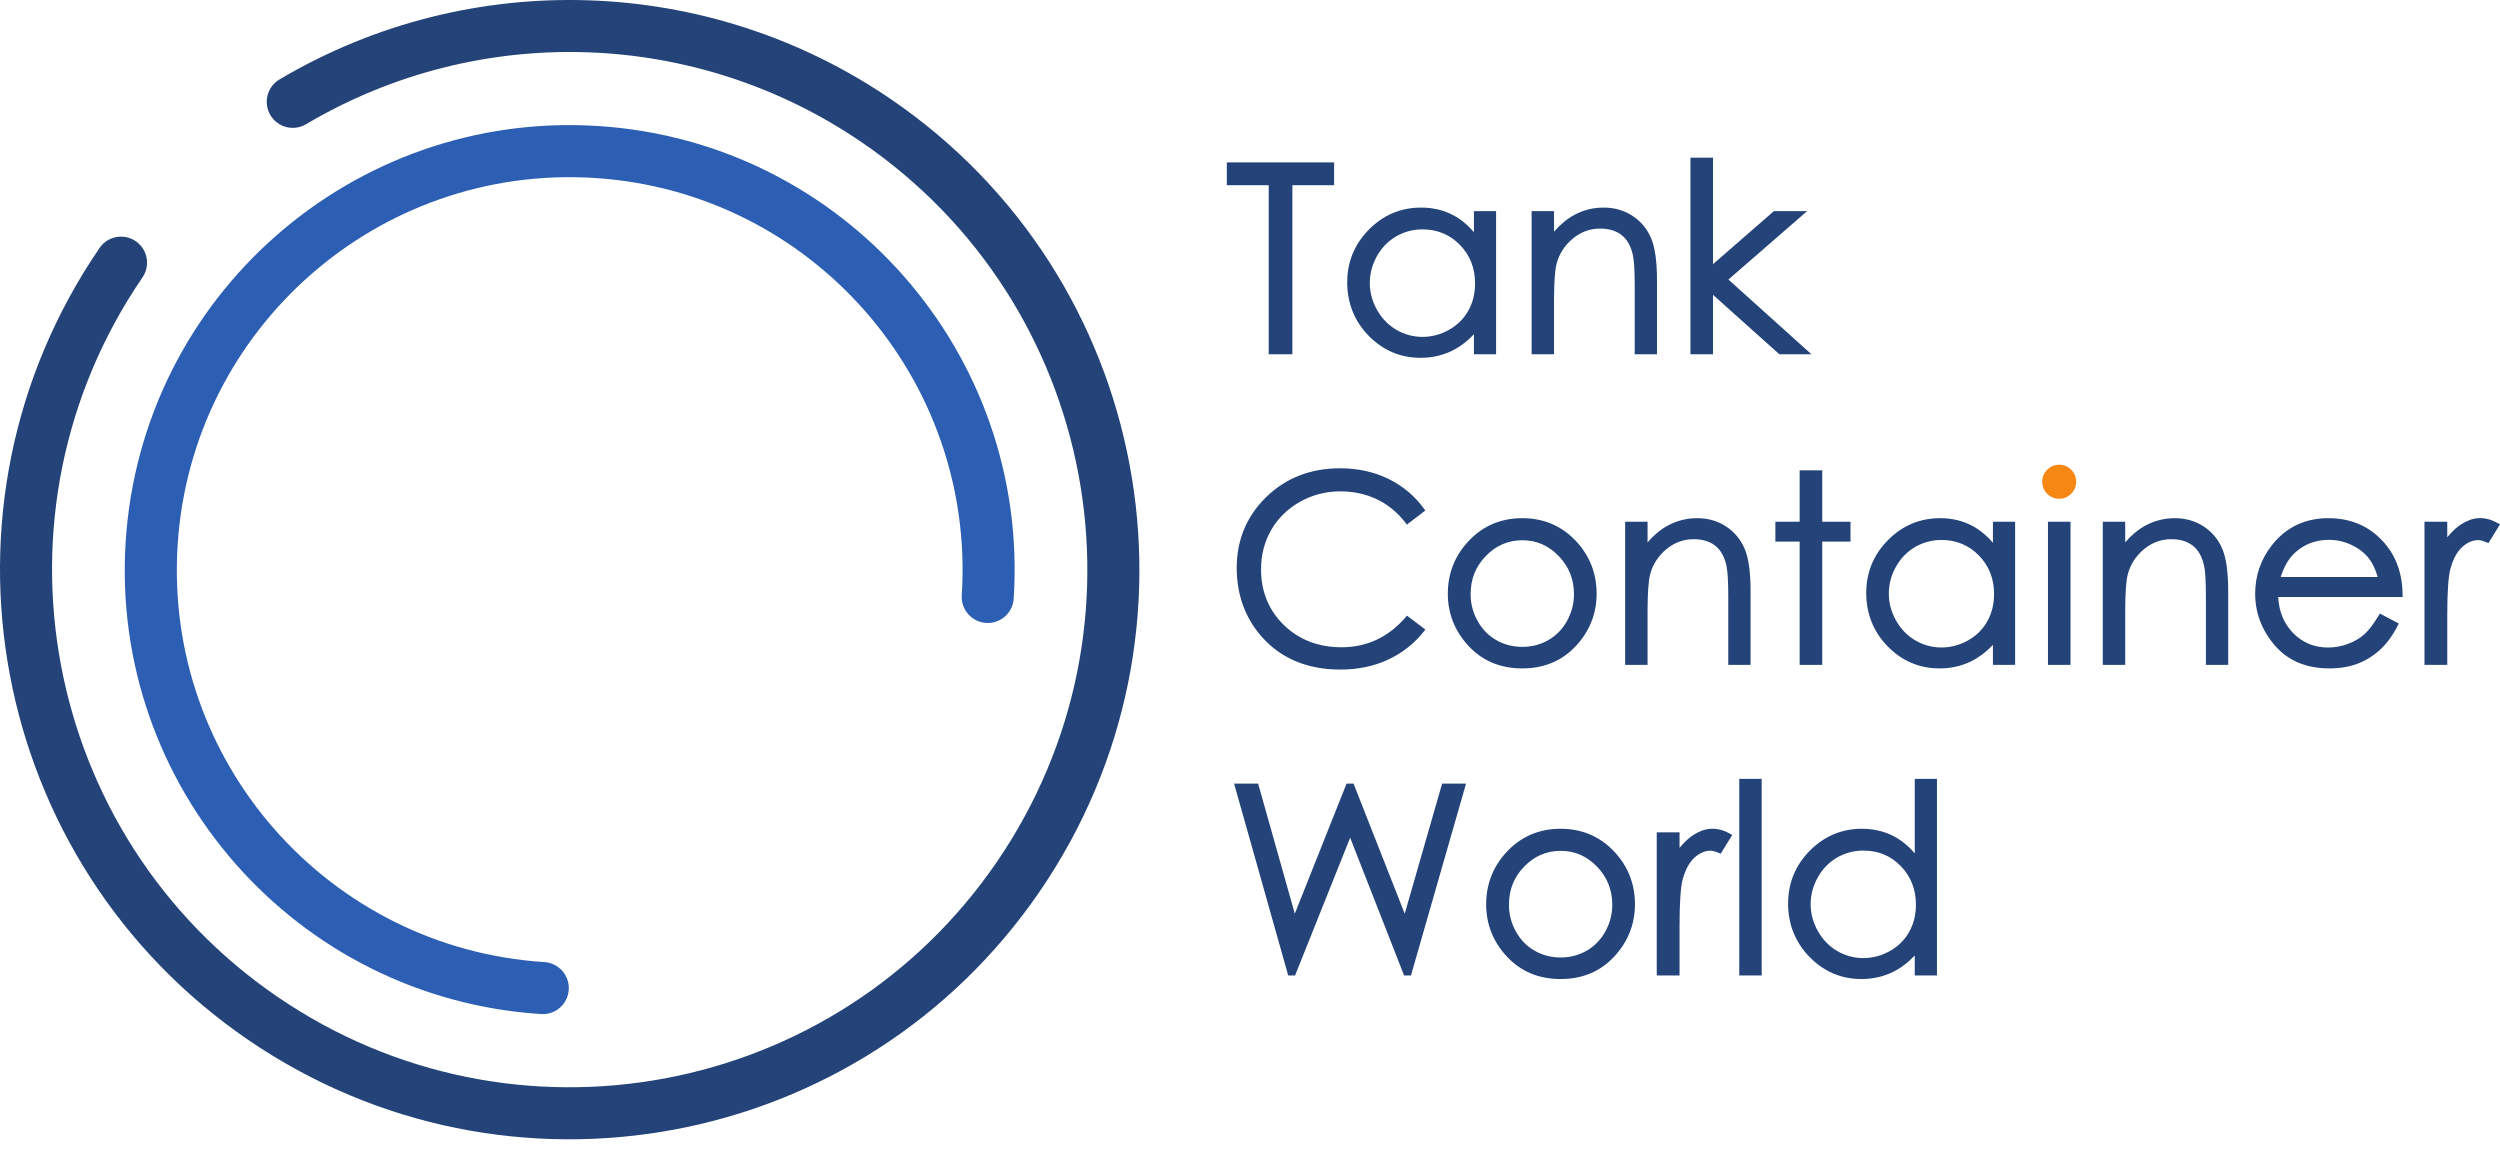
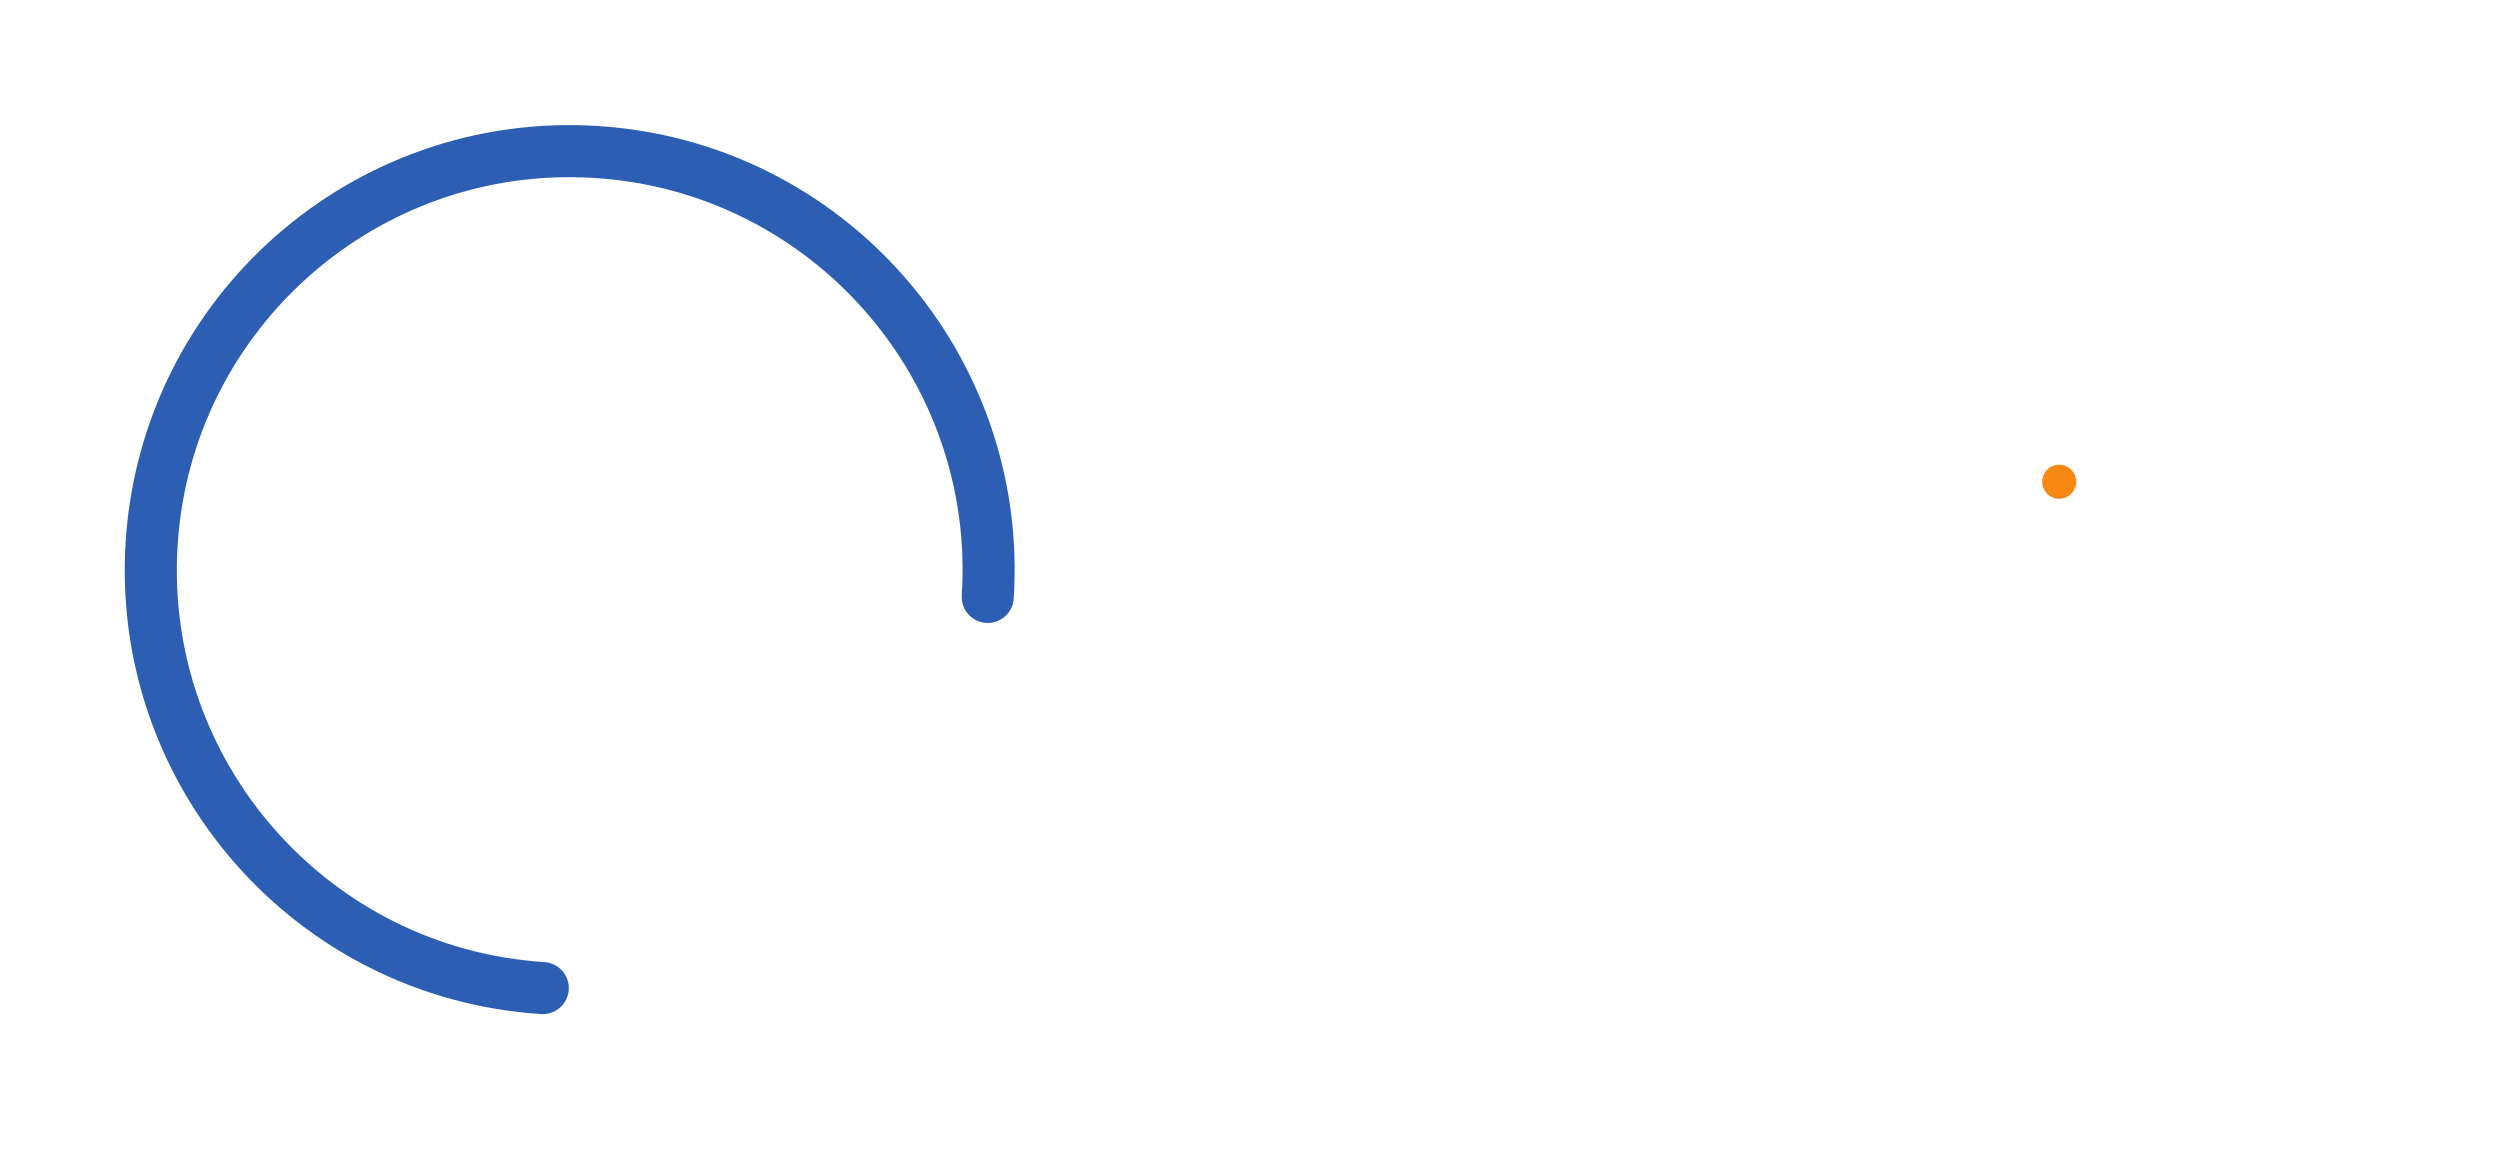
<svg xmlns="http://www.w3.org/2000/svg" width="115" height="53" viewBox="0 0 115 53" fill="none">
-   <path fill-rule="evenodd" clip-rule="evenodd" d="M14.077 5.715C13.508 6.051 12.773 5.863 12.436 5.293C12.1 4.723 12.289 3.989 12.858 3.653C17.237 1.06 22.171 -0.146 27.062 0.014C31.954 0.174 36.8 1.701 41 4.575C46.973 8.66 50.724 14.78 51.96 21.372C53.197 27.963 51.919 35.025 47.834 40.996C43.748 46.969 37.628 50.72 31.037 51.957C24.446 53.193 17.383 51.915 11.412 47.831C5.44 43.745 1.688 37.625 0.452 31.033C-0.785 24.442 0.493 17.38 4.578 11.409C4.95 10.862 5.696 10.722 6.242 11.094C6.788 11.467 6.928 12.212 6.556 12.758C2.843 18.186 1.681 24.604 2.805 30.593C3.928 36.581 7.336 42.141 12.762 45.853C18.189 49.565 24.608 50.727 30.596 49.604C36.584 48.48 42.145 45.072 45.856 39.647C49.569 34.219 50.731 27.801 49.608 21.812C48.484 15.824 45.076 10.264 39.65 6.552C35.83 3.938 31.427 2.55 26.987 2.404C22.545 2.259 18.061 3.357 14.077 5.715Z" fill="#234379" />
  <path fill-rule="evenodd" clip-rule="evenodd" d="M25.043 44.256C25.703 44.298 26.205 44.867 26.163 45.527C26.122 46.187 25.553 46.689 24.893 46.647C19.251 46.284 14.291 43.67 10.834 39.736C7.376 35.802 5.418 30.549 5.781 24.91C6.144 19.267 8.759 14.307 12.692 10.85C16.626 7.391 21.879 5.435 27.519 5.797C33.161 6.16 38.121 8.775 41.578 12.708C45.036 16.642 46.994 21.895 46.631 27.535C46.59 28.195 46.021 28.696 45.361 28.655C44.701 28.613 44.199 28.045 44.241 27.385C44.561 22.405 42.832 17.766 39.779 14.293C36.724 10.818 32.346 8.508 27.369 8.188C22.389 7.867 17.75 9.596 14.276 12.65C10.802 15.704 8.492 20.082 8.172 25.059C7.851 30.039 9.58 34.679 12.633 38.152C15.688 41.627 20.066 43.937 25.043 44.256Z" fill="#2C5FB4" />
-   <path d="M65.434 10.551C65 10.551 64.592 10.659 64.222 10.873C63.853 11.089 63.556 11.394 63.34 11.78C63.122 12.169 63.011 12.584 63.011 13.016C63.011 13.446 63.123 13.862 63.342 14.253C63.566 14.65 63.857 14.95 64.233 15.171C64.976 15.608 65.886 15.604 66.653 15.173C67.037 14.956 67.336 14.661 67.541 14.294C67.748 13.926 67.853 13.505 67.853 13.04C67.853 12.334 67.618 11.736 67.154 11.263C66.691 10.79 66.112 10.551 65.434 10.551ZM59.45 16.296H58.361V8.519H56.434V7.469H61.37V8.519H59.45V16.296ZM76.222 16.296H75.197V13.15C75.197 12.432 75.166 11.947 75.106 11.707C75.012 11.303 74.844 11.011 74.593 10.812C74.342 10.615 74.009 10.515 73.604 10.515C73.136 10.515 72.711 10.672 72.34 10.982C71.966 11.297 71.716 11.689 71.599 12.147C71.523 12.455 71.485 13.029 71.485 13.854V16.296H70.454V9.712H71.485V10.66C71.771 10.327 72.084 10.068 72.418 9.887C72.832 9.662 73.286 9.548 73.77 9.548C74.262 9.548 74.708 9.676 75.095 9.929C75.481 10.183 75.769 10.528 75.95 10.954C76.13 11.374 76.222 12.033 76.222 12.91V16.296ZM83.326 16.296H81.85L78.798 13.562V16.296H77.761V7.253H78.798V12.152L81.599 9.712H83.127L79.508 12.859L83.326 16.296ZM65.346 16.46C64.421 16.46 63.618 16.119 62.96 15.447C62.305 14.775 61.972 13.947 61.972 12.986C61.972 12.046 62.308 11.229 62.971 10.559C63.633 9.888 64.441 9.548 65.371 9.548C65.908 9.548 66.402 9.664 66.839 9.894C67.193 10.081 67.515 10.345 67.801 10.683V9.712H68.82V16.296H67.801V15.375C67.497 15.699 67.159 15.953 66.797 16.133C66.355 16.35 65.867 16.46 65.346 16.46ZM104.912 26.542H109.375C109.271 26.182 109.129 25.888 108.953 25.667C108.752 25.417 108.486 25.214 108.161 25.063C107.828 24.908 107.489 24.833 107.122 24.833C106.528 24.833 106.01 25.027 105.584 25.41C105.297 25.664 105.072 26.044 104.912 26.542ZM70.026 24.851C69.379 24.851 68.816 25.094 68.35 25.574C67.879 26.062 67.649 26.635 67.649 27.328C67.649 27.77 67.757 28.186 67.97 28.563C68.183 28.948 68.464 29.236 68.831 29.446C69.191 29.652 69.593 29.756 70.026 29.756C70.457 29.756 70.859 29.652 71.221 29.446C71.583 29.238 71.873 28.941 72.082 28.564C72.295 28.182 72.403 27.767 72.403 27.328C72.403 26.646 72.165 26.056 71.697 25.574C71.223 25.087 70.677 24.851 70.026 24.851ZM89.308 24.839C88.874 24.839 88.466 24.947 88.096 25.161C87.727 25.377 87.43 25.682 87.214 26.068C86.996 26.456 86.886 26.872 86.886 27.304C86.886 27.734 86.997 28.151 87.216 28.541C87.441 28.938 87.732 29.238 88.107 29.459C88.849 29.895 89.761 29.891 90.528 29.46C90.912 29.244 91.211 28.949 91.415 28.581C91.622 28.213 91.727 27.792 91.727 27.328C91.727 26.622 91.492 26.024 91.028 25.551C90.565 25.078 89.986 24.839 89.308 24.839ZM80.526 30.584H79.5V27.438C79.5 26.72 79.47 26.234 79.41 25.994C79.316 25.591 79.148 25.299 78.897 25.1C78.646 24.903 78.313 24.803 77.907 24.803C77.439 24.803 77.014 24.96 76.644 25.27C76.269 25.585 76.02 25.977 75.903 26.434C75.827 26.742 75.788 27.317 75.788 28.141V30.584H74.757V24H75.788V24.948C76.074 24.615 76.387 24.356 76.722 24.175C77.136 23.95 77.59 23.836 78.073 23.836C78.566 23.836 79.012 23.964 79.398 24.217C79.785 24.471 80.073 24.816 80.253 25.241C80.434 25.662 80.526 26.321 80.526 27.198V30.584ZM83.824 30.584H82.784V24.915H81.667V24H82.784V21.635H83.824V24H85.123V24.915H83.824V30.584ZM95.243 30.584H94.206V24H95.243V30.584ZM102.497 30.584H101.471V27.438C101.471 26.718 101.441 26.232 101.381 25.994C101.287 25.591 101.12 25.299 100.868 25.1C100.617 24.903 100.284 24.803 99.878 24.803C99.41 24.803 98.985 24.96 98.615 25.27C98.24 25.585 97.991 25.977 97.874 26.434C97.798 26.743 97.759 27.317 97.759 28.141V30.584H96.728V24H97.759V24.948C98.046 24.615 98.359 24.356 98.693 24.175C99.107 23.95 99.561 23.836 100.044 23.836C100.537 23.836 100.982 23.964 101.369 24.217C101.756 24.471 102.044 24.816 102.224 25.241C102.405 25.663 102.497 26.321 102.497 27.198V30.584ZM112.574 30.584H111.526V24H112.574V24.716C112.774 24.467 112.984 24.27 113.2 24.127C113.719 23.787 114.264 23.711 114.903 24.067L115 24.121L114.465 24.985L114.381 24.948C114.227 24.88 114.095 24.845 113.99 24.845C113.745 24.845 113.503 24.949 113.27 25.155C113.033 25.366 112.848 25.7 112.723 26.149C112.624 26.501 112.574 27.232 112.574 28.323V30.584ZM70.026 30.747C69.024 30.747 68.192 30.401 67.556 29.717C66.921 29.035 66.6 28.225 66.6 27.31C66.6 26.404 66.904 25.608 67.504 24.944C68.166 24.209 69.014 23.836 70.026 23.836C71.031 23.836 71.877 24.206 72.54 24.938C73.141 25.602 73.445 26.4 73.445 27.31C73.445 28.223 73.124 29.033 72.49 29.716C71.852 30.401 71.024 30.747 70.026 30.747ZM89.221 30.747C88.295 30.747 87.492 30.407 86.834 29.734C86.179 29.062 85.847 28.235 85.847 27.274C85.847 26.334 86.182 25.517 86.845 24.847C87.507 24.176 88.314 23.836 89.245 23.836C89.782 23.836 90.276 23.952 90.713 24.182C91.067 24.369 91.39 24.634 91.675 24.97V24H92.695V30.584H91.675V29.663C91.372 29.986 91.034 30.24 90.671 30.421C90.229 30.638 89.741 30.747 89.221 30.747ZM107.158 30.747C106.092 30.747 105.245 30.392 104.641 29.689C104.042 28.992 103.738 28.191 103.738 27.31C103.738 26.481 103.996 25.732 104.504 25.084C105.151 24.256 106.028 23.836 107.109 23.836C108.224 23.836 109.127 24.266 109.794 25.113C110.267 25.709 110.511 26.464 110.52 27.355L110.521 27.462H104.797C104.831 28.123 105.057 28.677 105.471 29.107C105.907 29.558 106.451 29.786 107.089 29.786C107.4 29.786 107.706 29.732 107.997 29.623C108.293 29.513 108.544 29.368 108.745 29.191C108.951 29.012 109.179 28.715 109.422 28.309L109.474 28.223L110.344 28.682L110.297 28.775C110.068 29.226 109.796 29.599 109.49 29.882C109.184 30.164 108.835 30.381 108.456 30.527C108.071 30.674 107.635 30.747 107.158 30.747ZM61.657 30.8C60.126 30.8 58.899 30.281 58.011 29.258C57.266 28.396 56.889 27.34 56.889 26.12C56.889 24.836 57.347 23.74 58.248 22.863C59.147 21.986 60.29 21.541 61.645 21.541C62.46 21.541 63.209 21.706 63.87 22.03C64.531 22.354 65.08 22.815 65.502 23.4L65.563 23.484L64.717 24.132L64.653 24.048C64.291 23.576 63.85 23.213 63.342 22.97C62.833 22.726 62.266 22.602 61.657 22.602C60.99 22.602 60.365 22.764 59.799 23.082C59.234 23.402 58.789 23.836 58.478 24.373C58.166 24.912 58.008 25.526 58.008 26.196C58.008 27.212 58.361 28.071 59.058 28.751C59.754 29.43 60.647 29.774 61.711 29.774C62.879 29.774 63.87 29.31 64.657 28.394L64.721 28.319L65.566 28.959L65.5 29.044C65.06 29.602 64.506 30.039 63.854 30.342C63.204 30.646 62.464 30.8 61.657 30.8ZM71.789 39.139C71.142 39.139 70.579 39.382 70.113 39.862C69.641 40.35 69.412 40.923 69.412 41.615C69.412 42.058 69.519 42.473 69.733 42.85C69.945 43.235 70.227 43.524 70.594 43.734C70.954 43.94 71.356 44.044 71.789 44.044C72.22 44.044 72.622 43.94 72.984 43.734C73.346 43.525 73.636 43.228 73.844 42.851C74.058 42.47 74.165 42.054 74.165 41.615C74.165 40.934 73.928 40.344 73.46 39.862C72.986 39.375 72.44 39.139 71.789 39.139ZM85.715 39.127C85.279 39.127 84.872 39.235 84.502 39.448C84.132 39.665 83.835 39.971 83.62 40.356C83.401 40.746 83.29 41.162 83.29 41.592C83.29 42.019 83.401 42.435 83.622 42.83C83.846 43.225 84.138 43.526 84.513 43.747C85.255 44.183 86.168 44.179 86.934 43.748C87.318 43.532 87.617 43.236 87.82 42.869C88.028 42.502 88.133 42.081 88.133 41.615C88.133 40.91 87.898 40.312 87.434 39.838C86.964 39.359 86.402 39.127 85.715 39.127ZM64.904 44.871H64.588L64.562 44.804L62.107 38.535L59.574 44.871H59.258L56.768 36.045H57.873L59.561 42.03L61.942 36.045H62.262L62.289 36.112L64.617 42.031L66.338 36.045H67.438L64.904 44.871ZM77.259 44.871H76.21V38.288H77.259V39.004C77.459 38.755 77.669 38.557 77.885 38.415C78.404 38.076 78.951 37.998 79.588 38.355L79.684 38.409L79.15 39.272L79.066 39.236C78.911 39.167 78.779 39.133 78.675 39.133C78.43 39.133 78.188 39.237 77.955 39.442C77.717 39.654 77.533 39.989 77.407 40.437C77.309 40.789 77.259 41.52 77.259 42.611V44.871ZM81.037 44.871H80.006V35.829H81.037V44.871ZM71.789 45.036C70.786 45.036 69.955 44.689 69.319 44.004C68.684 43.323 68.363 42.513 68.363 41.597C68.363 40.692 68.667 39.896 69.267 39.232C69.929 38.497 70.777 38.123 71.789 38.123C72.794 38.123 73.64 38.494 74.304 39.226C74.904 39.889 75.208 40.687 75.208 41.597C75.208 42.511 74.887 43.32 74.253 44.004C73.616 44.689 72.786 45.036 71.789 45.036ZM85.627 45.036C84.701 45.036 83.898 44.695 83.24 44.022C82.585 43.35 82.253 42.523 82.253 41.562C82.253 40.619 82.588 39.803 83.25 39.134C83.913 38.464 84.721 38.123 85.65 38.123C86.186 38.123 86.68 38.24 87.118 38.469C87.474 38.657 87.795 38.921 88.079 39.257V35.829H89.1V44.871H88.079V43.952C87.777 44.274 87.441 44.528 87.077 44.709C86.634 44.925 86.146 45.036 85.627 45.036Z" fill="#234379" />
  <path d="M94.722 22.942C94.51 22.942 94.324 22.865 94.171 22.712C94.019 22.559 93.942 22.375 93.942 22.163C93.942 21.947 94.019 21.76 94.17 21.608C94.324 21.455 94.51 21.377 94.722 21.377C94.936 21.377 95.122 21.455 95.275 21.608C95.428 21.76 95.505 21.947 95.505 22.163C95.505 22.375 95.428 22.559 95.275 22.712C95.122 22.865 94.936 22.942 94.722 22.942Z" fill="#F68712" />
</svg>